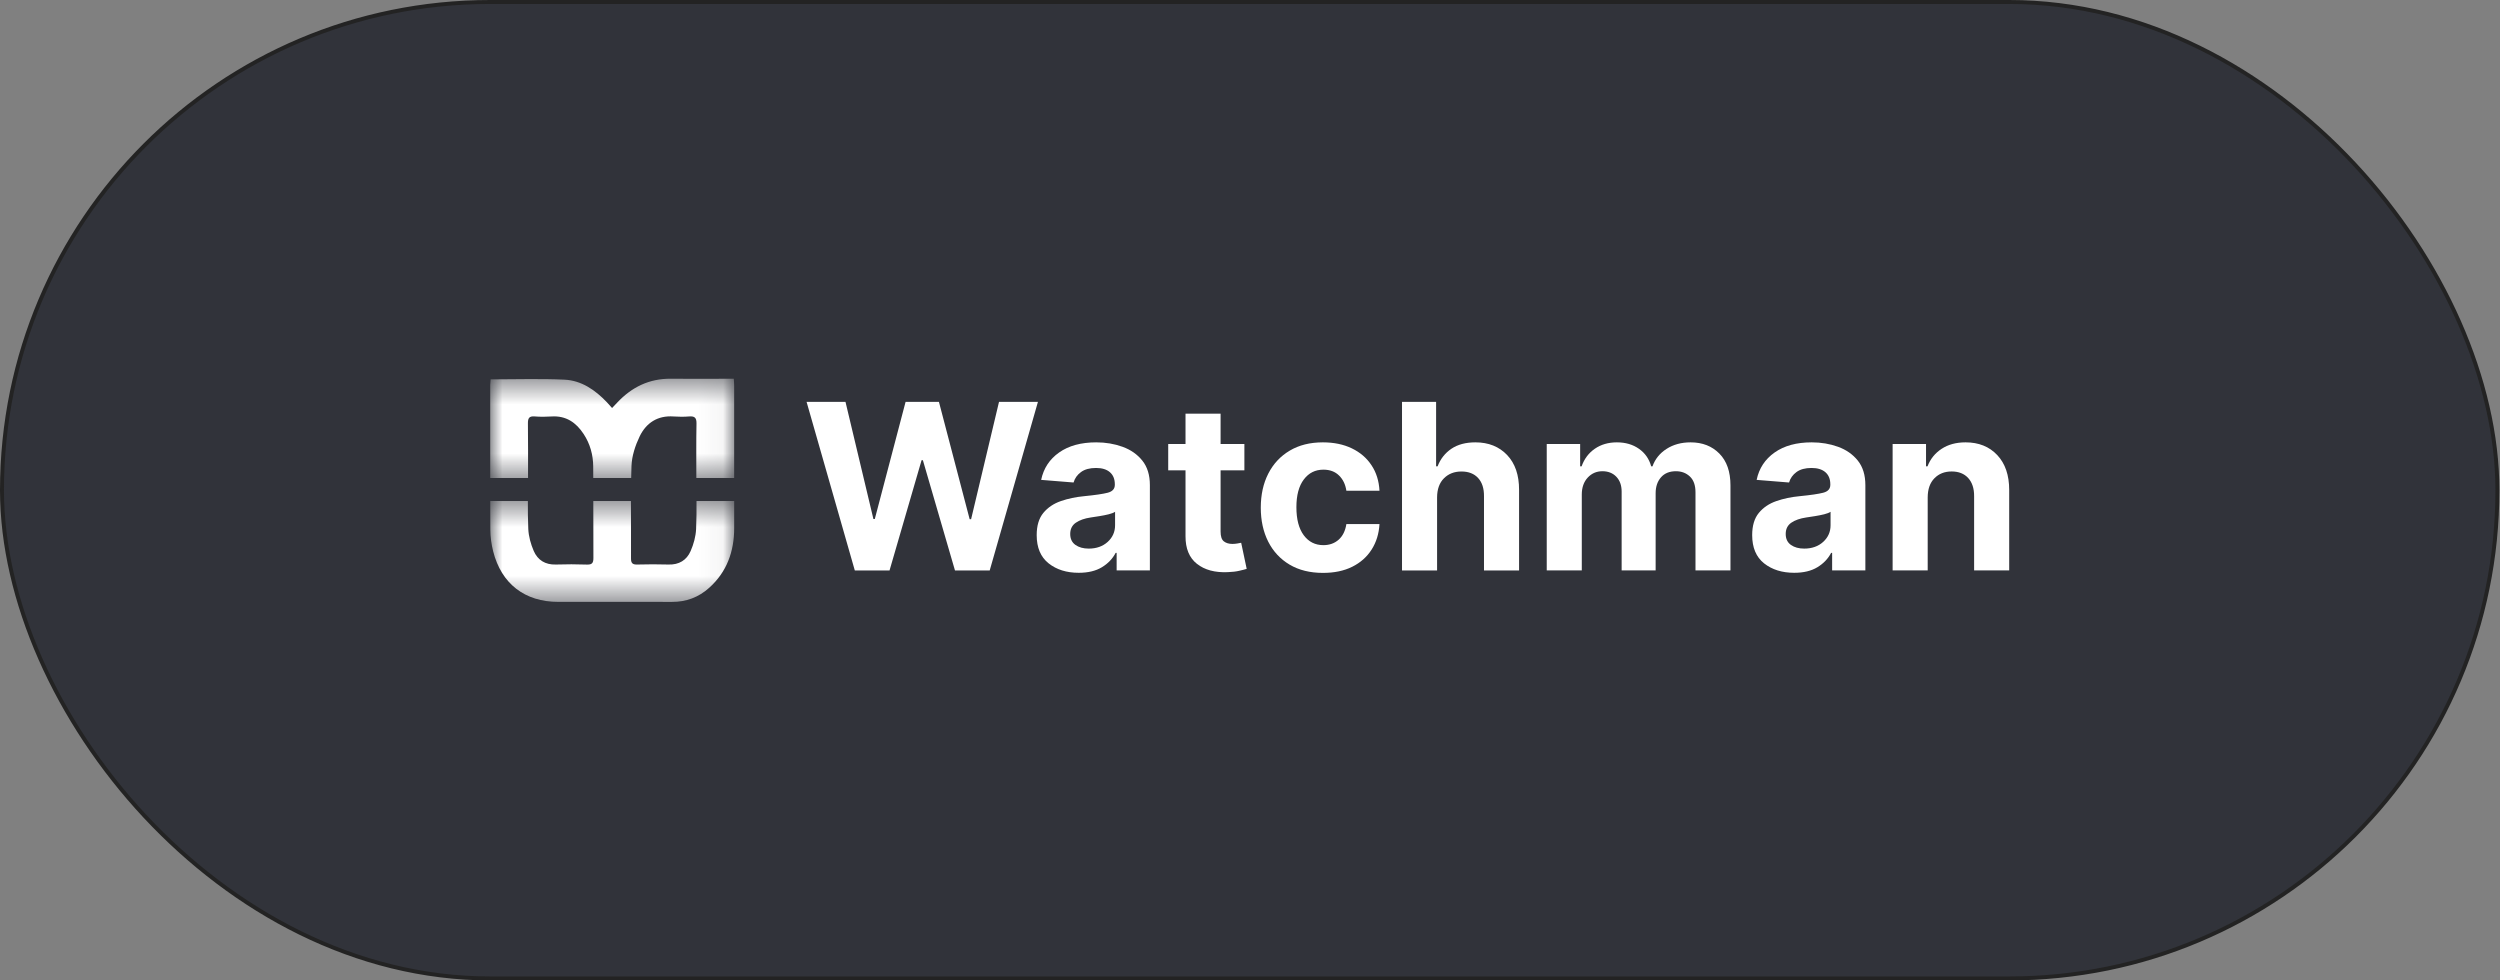
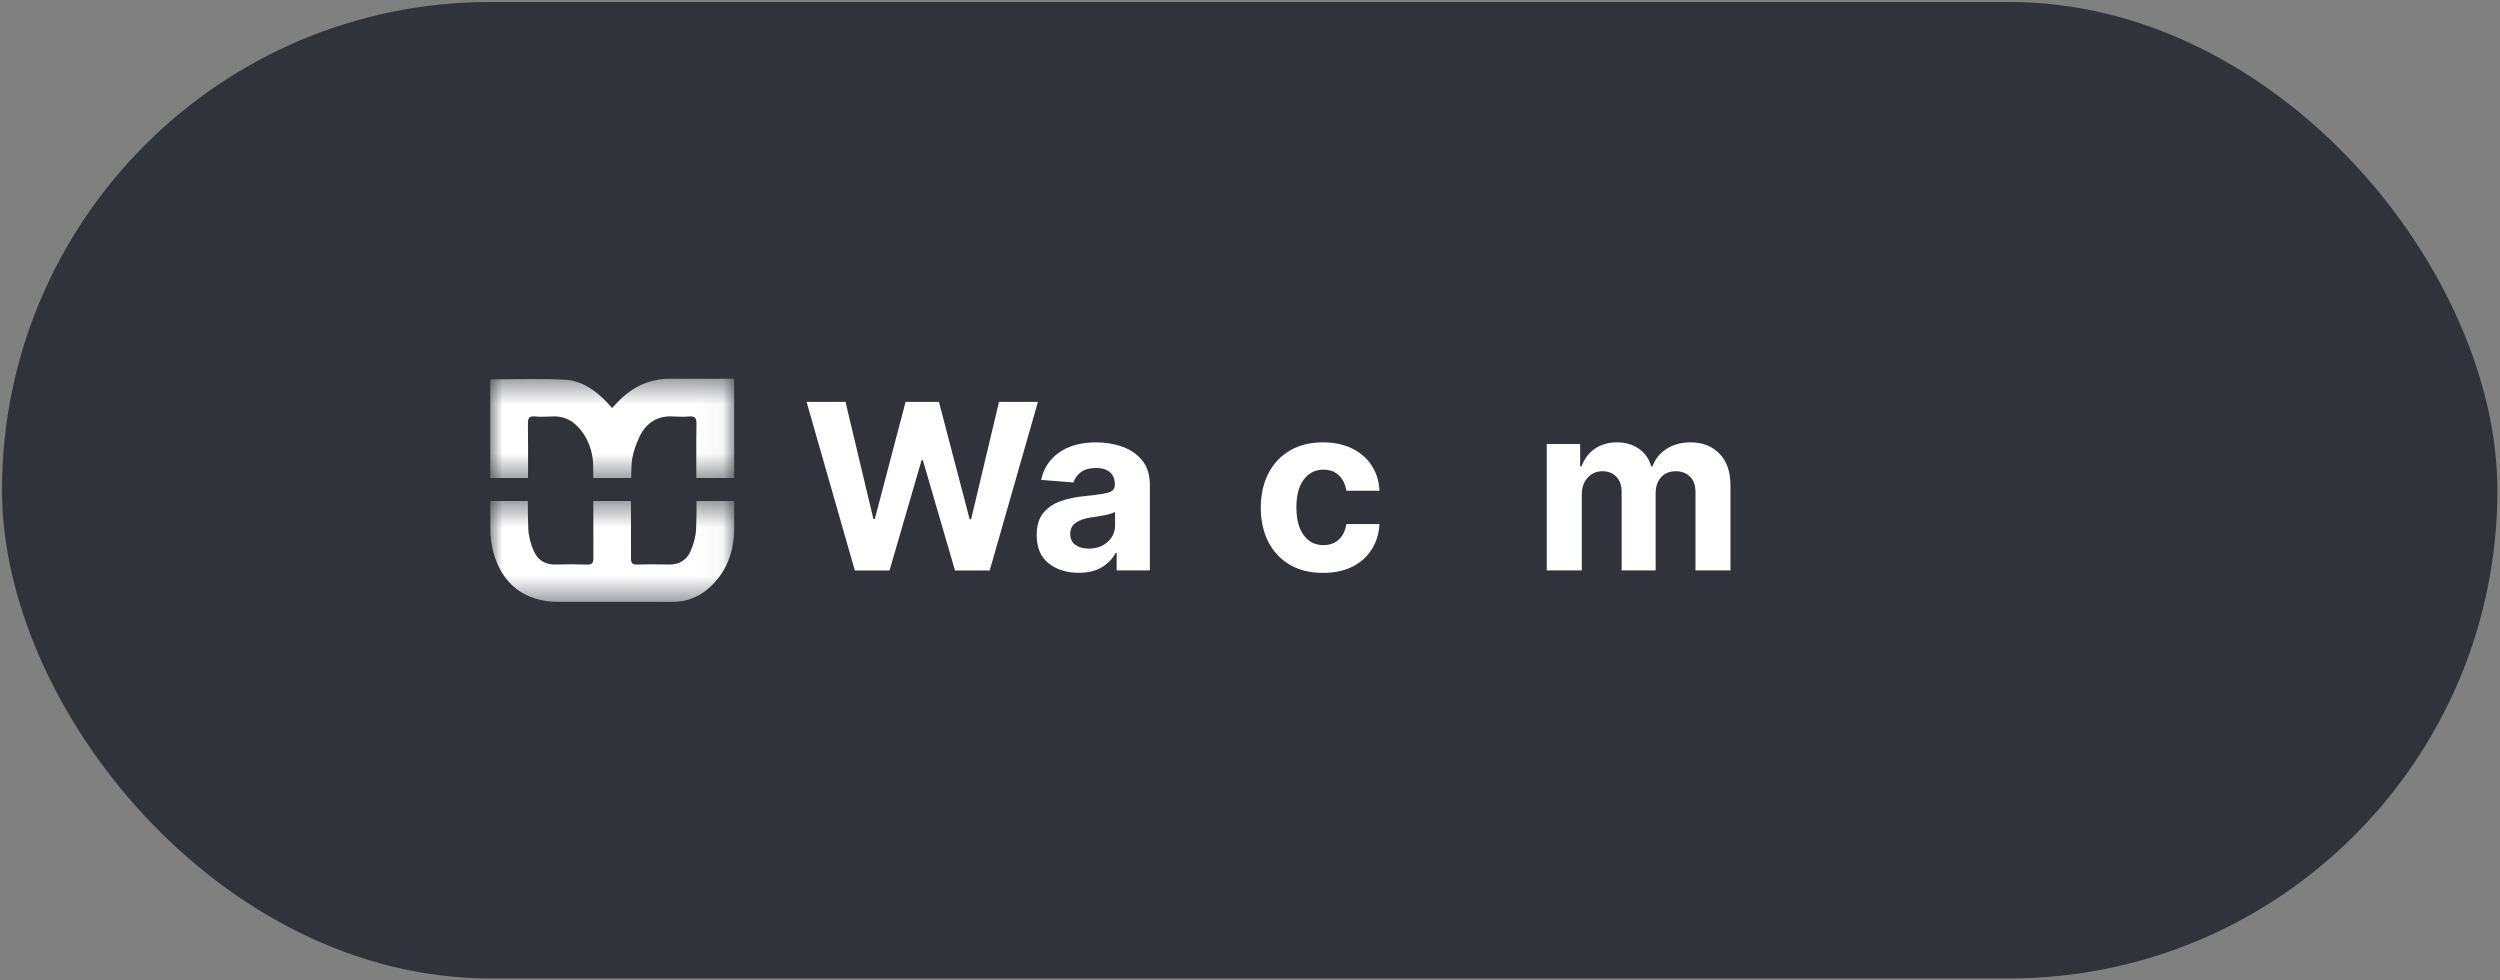
<svg xmlns="http://www.w3.org/2000/svg" width="102" height="40" viewBox="0 0 102 40" fill="none">
  <rect x="0" y="0" width="102" height="40" fill="#808080" stroke="none" />
  <rect x="0.081" y="0.081" width="101.813" height="39.839" rx="19.919" fill="#31333A" />
-   <rect x="0.081" y="0.081" width="101.813" height="39.839" rx="19.919" stroke="#232323" stroke-width="0.162" />
  <mask id="mask0_860_5275" style="mask-type:luminance" maskUnits="userSpaceOnUse" x="20" y="20" width="10" height="5">
    <path d="M20 20.435H29.955V24.567H20V20.435Z" fill="white" />
  </mask>
  <g mask="url(#mask0_860_5275)">
    <path d="M28.418 20.441C28.42 20.823 28.419 21.204 28.401 21.585C28.387 21.888 28.3 22.202 28.178 22.482C28.016 22.856 27.703 23.047 27.273 23.033C26.851 23.019 26.427 23.023 26.005 23.033C25.82 23.038 25.744 22.99 25.745 22.788C25.75 22.006 25.741 21.224 25.742 20.441H24.207C24.207 21.215 24.206 21.99 24.211 22.764C24.212 22.966 24.158 23.042 23.947 23.035C23.525 23.02 23.101 23.019 22.678 23.033C22.248 23.046 21.937 22.853 21.776 22.478C21.655 22.197 21.568 21.884 21.554 21.581C21.537 21.201 21.535 20.822 21.537 20.441H20.002C20.003 20.834 20.004 21.226 20.006 21.619C20.008 21.91 20.049 22.208 20.12 22.491C20.456 23.82 21.414 24.557 22.778 24.557C24.325 24.557 25.871 24.553 27.417 24.558C27.998 24.56 28.504 24.369 28.931 23.986C29.656 23.337 29.955 22.501 29.955 21.545C29.955 21.177 29.955 20.809 29.955 20.441H28.418Z" fill="white" />
  </g>
  <mask id="mask1_860_5275" style="mask-type:luminance" maskUnits="userSpaceOnUse" x="20" y="15" width="10" height="5">
    <path d="M20 15.433H29.955V19.558H20V15.433Z" fill="white" />
  </mask>
  <g mask="url(#mask1_860_5275)">
    <path d="M27.378 15.452C26.491 15.441 25.773 15.794 25.178 16.43C25.112 16.5 25.046 16.57 24.973 16.647C24.888 16.552 24.828 16.482 24.765 16.416C24.288 15.914 23.727 15.522 23.027 15.49C22.036 15.443 21.042 15.478 20.017 15.478C20.011 15.566 20.002 15.638 20.001 15.709C20.001 16.974 19.999 18.238 20.001 19.502H21.544C21.544 19.496 21.544 19.49 21.544 19.484C21.543 18.748 21.55 18.012 21.539 17.276C21.537 17.067 21.585 16.971 21.814 16.99C22.042 17.009 22.274 17.007 22.503 16.992C23.094 16.954 23.504 17.237 23.812 17.707C24.077 18.11 24.201 18.56 24.203 19.039C24.204 19.193 24.204 19.348 24.205 19.502H25.752C25.755 19.337 25.76 19.173 25.765 19.008C25.779 18.602 25.92 18.175 26.099 17.803C26.366 17.252 26.832 16.945 27.483 16.992C27.694 17.007 27.907 17.008 28.117 16.991C28.341 16.973 28.421 17.044 28.417 17.28C28.402 18.016 28.411 18.752 28.411 19.488C28.411 19.493 28.411 19.497 28.411 19.502H29.954C29.954 18.25 29.954 16.997 29.954 15.745C29.954 15.657 29.946 15.568 29.939 15.453C29.813 15.453 29.713 15.453 29.614 15.453C28.869 15.453 28.123 15.461 27.378 15.452Z" fill="white" />
  </g>
  <path d="M34.876 23.274L32.908 16.395H34.496L35.635 21.174H35.692L36.948 16.395H38.308L39.562 21.184H39.621L40.76 16.395H42.348L40.38 23.274H38.963L37.654 18.777H37.6L36.293 23.274H34.876Z" fill="white" />
  <path d="M44.011 23.37C43.518 23.37 43.108 23.242 42.784 22.985C42.459 22.727 42.297 22.343 42.297 21.833C42.297 21.448 42.388 21.145 42.569 20.926C42.751 20.706 42.989 20.546 43.284 20.444C43.578 20.342 43.896 20.276 44.236 20.244C44.683 20.2 45.003 20.153 45.196 20.103C45.388 20.053 45.485 19.946 45.485 19.781V19.76C45.485 19.547 45.418 19.383 45.285 19.267C45.152 19.151 44.963 19.093 44.719 19.093C44.461 19.093 44.257 19.148 44.105 19.26C43.952 19.372 43.851 19.514 43.802 19.686L42.479 19.579C42.578 19.108 42.822 18.736 43.213 18.461C43.603 18.186 44.107 18.048 44.726 18.048C45.108 18.048 45.467 18.108 45.8 18.229C46.134 18.35 46.403 18.538 46.608 18.794C46.813 19.051 46.915 19.384 46.915 19.794V23.273H45.559V22.558H45.518C45.393 22.797 45.206 22.993 44.956 23.144C44.706 23.295 44.391 23.37 44.011 23.37ZM44.42 22.383C44.733 22.383 44.991 22.292 45.193 22.11C45.394 21.927 45.495 21.701 45.495 21.43V20.881C45.439 20.92 45.352 20.953 45.234 20.983C45.116 21.012 44.991 21.037 44.858 21.058C44.725 21.08 44.606 21.098 44.501 21.113C44.25 21.15 44.048 21.221 43.895 21.326C43.742 21.431 43.665 21.584 43.665 21.786C43.665 21.983 43.736 22.132 43.877 22.232C44.02 22.333 44.2 22.383 44.42 22.383Z" fill="white" />
-   <path d="M50.771 18.114V19.19H49.8V21.688C49.8 21.885 49.844 22.018 49.934 22.088C50.024 22.158 50.14 22.192 50.284 22.192C50.35 22.192 50.417 22.186 50.485 22.174C50.552 22.161 50.604 22.152 50.64 22.145L50.865 23.21C50.793 23.232 50.692 23.259 50.562 23.288C50.433 23.319 50.275 23.337 50.088 23.344C49.569 23.366 49.152 23.254 48.837 23.006C48.523 22.759 48.367 22.382 48.369 21.876V19.19H47.663V18.114H48.369V16.879H49.8V18.114H50.771Z" fill="white" />
  <path d="M53.979 23.374C53.45 23.374 52.995 23.262 52.616 23.037C52.237 22.812 51.946 22.499 51.743 22.099C51.541 21.698 51.44 21.236 51.44 20.714C51.44 20.186 51.542 19.722 51.747 19.322C51.952 18.922 52.243 18.61 52.621 18.386C52.999 18.161 53.45 18.048 53.972 18.048C54.422 18.048 54.816 18.13 55.155 18.293C55.494 18.456 55.762 18.686 55.957 18.982C56.154 19.277 56.262 19.624 56.283 20.022H54.932C54.894 19.765 54.794 19.557 54.632 19.4C54.47 19.241 54.257 19.162 53.995 19.162C53.664 19.162 53.397 19.295 53.196 19.562C52.994 19.828 52.893 20.206 52.893 20.694C52.893 21.187 52.993 21.568 53.193 21.838C53.394 22.108 53.661 22.242 53.995 22.242C54.241 22.242 54.448 22.168 54.616 22.02C54.784 21.871 54.889 21.658 54.932 21.383H56.283C56.26 21.777 56.153 22.124 55.961 22.424C55.77 22.724 55.506 22.957 55.171 23.124C54.835 23.291 54.438 23.374 53.979 23.374Z" fill="white" />
-   <path d="M58.633 20.292V23.274H57.202V16.395H58.593V19.026H58.654C58.772 18.721 58.961 18.482 59.219 18.308C59.477 18.135 59.803 18.048 60.195 18.048C60.732 18.048 61.164 18.221 61.491 18.565C61.818 18.91 61.98 19.385 61.978 19.989V23.274H60.547V20.245C60.55 19.927 60.469 19.679 60.307 19.503C60.145 19.326 59.918 19.237 59.627 19.237C59.337 19.237 59.099 19.329 58.914 19.514C58.729 19.698 58.635 19.958 58.633 20.292Z" fill="white" />
  <path d="M63.107 23.273V18.114H64.47V19.025H64.53C64.638 18.721 64.818 18.482 65.07 18.308C65.322 18.135 65.621 18.048 65.968 18.048C66.322 18.048 66.622 18.136 66.871 18.312C67.12 18.487 67.285 18.725 67.368 19.025H67.422C67.528 18.729 67.719 18.492 67.995 18.315C68.272 18.137 68.599 18.048 68.977 18.048C69.459 18.048 69.85 18.201 70.151 18.507C70.452 18.812 70.603 19.244 70.603 19.804V23.273H69.176V20.086C69.176 19.8 69.1 19.585 68.948 19.442C68.795 19.298 68.605 19.226 68.377 19.226C68.116 19.226 67.913 19.309 67.768 19.475C67.623 19.641 67.55 19.857 67.55 20.123V23.273H66.163V20.056C66.163 19.803 66.09 19.601 65.946 19.451C65.802 19.301 65.613 19.226 65.377 19.226C65.14 19.226 64.94 19.313 64.779 19.486C64.618 19.66 64.537 19.89 64.537 20.177V23.273H63.107Z" fill="white" />
-   <path d="M73.203 23.37C72.71 23.37 72.3 23.242 71.975 22.985C71.651 22.727 71.489 22.343 71.489 21.833C71.489 21.448 71.58 21.145 71.761 20.926C71.943 20.706 72.181 20.546 72.476 20.444C72.77 20.342 73.088 20.276 73.428 20.244C73.875 20.2 74.195 20.153 74.388 20.103C74.58 20.053 74.677 19.946 74.677 19.781V19.76C74.677 19.547 74.61 19.383 74.477 19.267C74.344 19.151 74.155 19.093 73.911 19.093C73.653 19.093 73.449 19.148 73.296 19.26C73.144 19.372 73.043 19.514 72.994 19.686L71.671 19.579C71.769 19.108 72.014 18.736 72.405 18.461C72.795 18.186 73.299 18.048 73.918 18.048C74.3 18.048 74.659 18.108 74.992 18.229C75.326 18.35 75.595 18.538 75.8 18.794C76.005 19.051 76.107 19.384 76.107 19.794V23.273H74.751V22.558H74.71C74.585 22.797 74.398 22.993 74.148 23.144C73.898 23.295 73.583 23.37 73.203 23.37ZM73.612 22.383C73.925 22.383 74.183 22.292 74.385 22.11C74.586 21.927 74.687 21.701 74.687 21.43V20.881C74.63 20.92 74.543 20.953 74.426 20.983C74.308 21.012 74.183 21.037 74.05 21.058C73.917 21.08 73.798 21.098 73.693 21.113C73.442 21.15 73.24 21.221 73.086 21.326C72.933 21.431 72.857 21.584 72.857 21.786C72.857 21.983 72.928 22.132 73.069 22.232C73.211 22.333 73.392 22.383 73.612 22.383Z" fill="white" />
-   <path d="M78.65 20.291V23.273H77.219V18.114H78.582V19.025H78.643C78.759 18.725 78.951 18.487 79.218 18.312C79.486 18.136 79.811 18.048 80.194 18.048C80.732 18.048 81.163 18.221 81.488 18.567C81.813 18.913 81.975 19.387 81.975 19.989V23.273H80.544V20.244C80.546 19.929 80.465 19.682 80.302 19.503C80.139 19.325 79.914 19.236 79.627 19.236C79.338 19.236 79.104 19.329 78.924 19.514C78.743 19.698 78.652 19.957 78.65 20.291Z" fill="white" />
</svg>